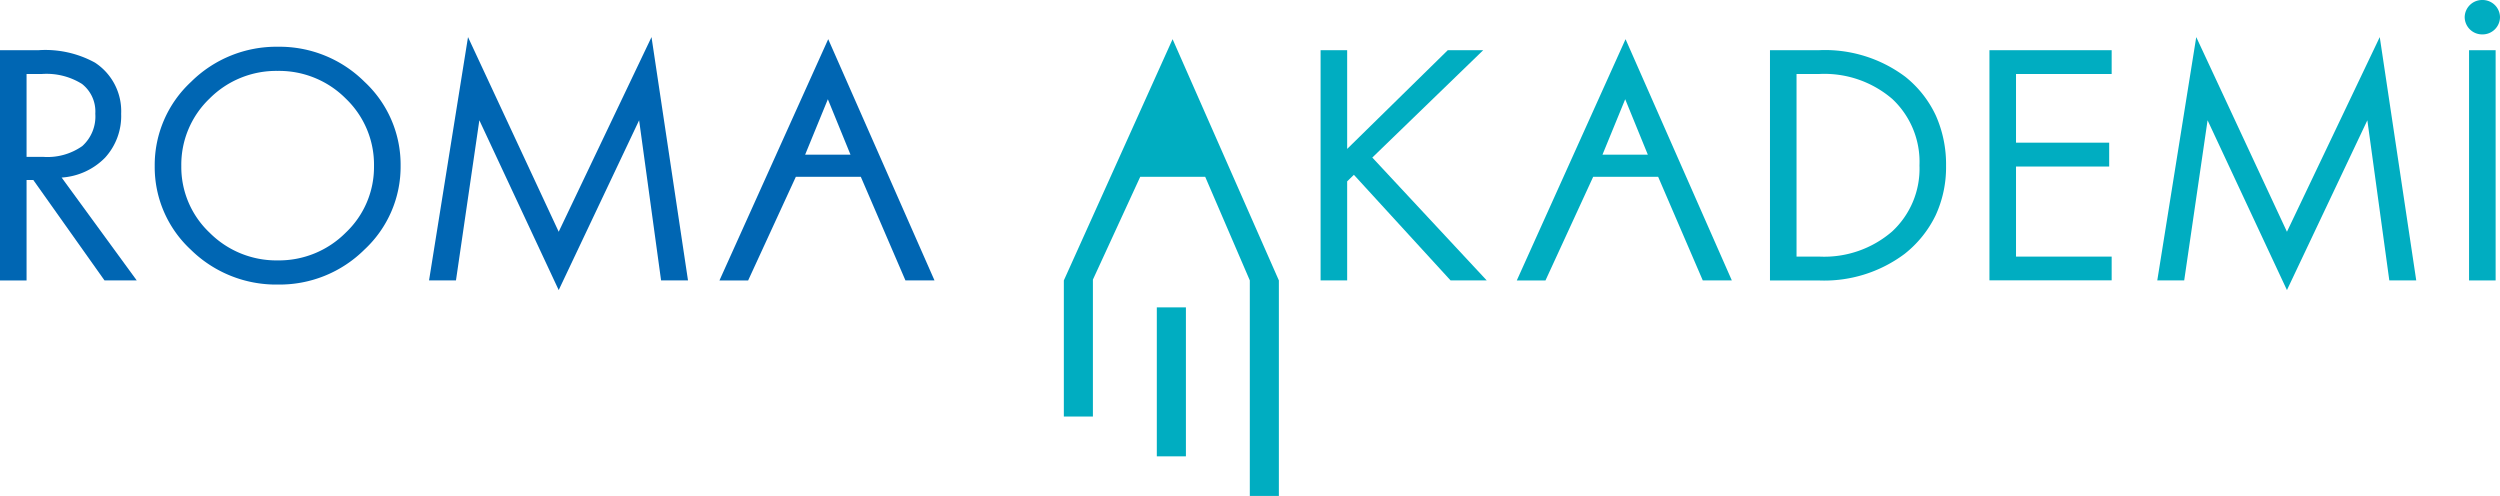
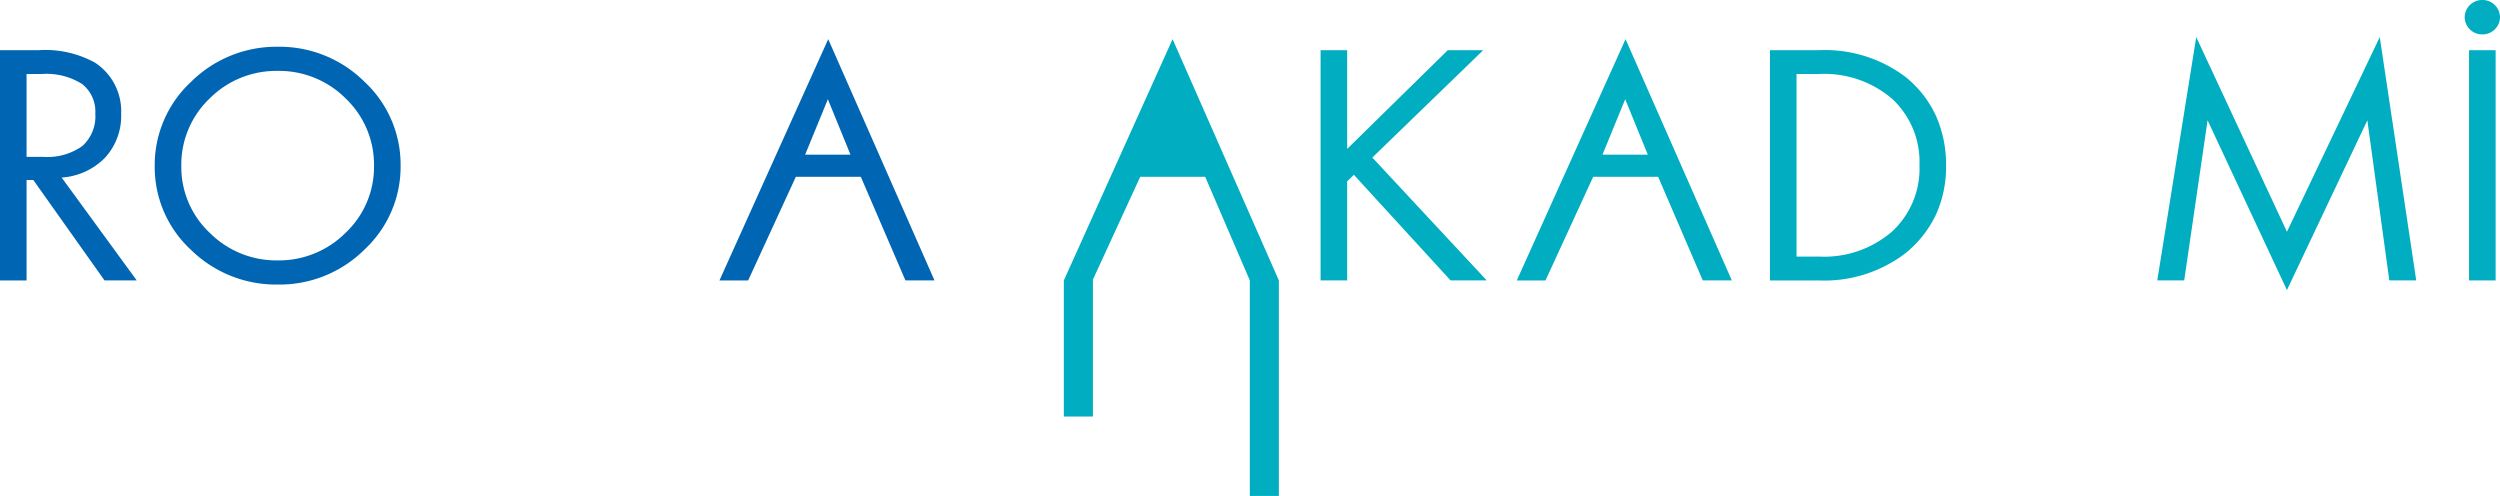
<svg xmlns="http://www.w3.org/2000/svg" id="akademi_logo" data-name="akademi logo" width="241.975" height="48" viewBox="0 0 241.975 48">
  <path id="Fill_1" data-name="Fill 1" d="M2.571,22.284H0V0H3.7A9.991,9.991,0,0,1,9.189,1.2a5.609,5.609,0,0,1,2.538,4.945,5.981,5.981,0,0,1-1.561,4.26,6.469,6.469,0,0,1-4.2,1.921l7.268,9.954-3.119,0L3.223,12.561H2.571v9.722Zm0-19.979v8.018H4.183A5.849,5.849,0,0,0,7.964,9.279a3.849,3.849,0,0,0,1.26-3.132A3.381,3.381,0,0,0,7.938,3.266,6.444,6.444,0,0,0,4.081,2.3Z" transform="translate(0 4.86)" fill="#0066b3" />
  <path id="Fill_3" data-name="Fill 3" d="M11.932,23.017A11.769,11.769,0,0,1,3.5,19.649,10.9,10.9,0,0,1,0,11.542,10.98,10.98,0,0,1,3.515,3.4,11.723,11.723,0,0,1,11.932,0,11.655,11.655,0,0,1,20.3,3.387a10.948,10.948,0,0,1,3.5,8.123,10.948,10.948,0,0,1-3.5,8.123A11.654,11.654,0,0,1,11.932,23.017ZM11.9,2.338A9.1,9.1,0,0,0,5.3,5.023a8.848,8.848,0,0,0-2.726,6.52A8.741,8.741,0,0,0,5.315,18,9.118,9.118,0,0,0,11.9,20.679,9.118,9.118,0,0,0,18.482,18a8.741,8.741,0,0,0,2.743-6.453A8.848,8.848,0,0,0,18.5,5.023,9.1,9.1,0,0,0,11.9,2.338Z" transform="translate(14.975 4.525)" fill="#0066b3" />
-   <path id="Fill_5" data-name="Fill 5" d="M0,23.552,3.772,0,12.55,18.842,21.533,0l3.532,23.552H22.459l-2.126-15.5L12.55,24.487,4.869,8.051l-2.263,15.5Z" transform="translate(41.527 3.59)" fill="#0066b3" />
  <path id="Fill_7" data-name="Fill 7" d="M2.777,23.352H0L10.526,0,20.813,23.35H18l-4.32-10.031H7.394L2.777,23.351ZM10.492,5.813l-2.2,5.368h4.391Z" transform="translate(69.637 3.791)" fill="#0066b3" />
  <path id="Fill_9" data-name="Fill 9" d="M2.777,23.352H0L10.526,0,20.813,23.35H18l-4.32-10.031H7.394L2.777,23.351ZM10.492,5.813l-2.2,5.368h4.391Z" transform="translate(146.811 3.791)" fill="#00adc1" />
  <path id="Fill_11" data-name="Fill 11" d="M2.572,9.555,12.31,0h3.429L5.006,10.39,16.081,22.283h-3.5L3.223,12.06l-.651.635v9.588H0V0H2.572Z" transform="translate(127.82 4.859)" fill="#00adc1" />
  <path id="Fill_13" data-name="Fill 13" d="M4.663,22.283H0V0H4.7a12.949,12.949,0,0,1,8.4,2.572,10.44,10.44,0,0,1,2.957,3.759,11.608,11.608,0,0,1,.986,4.861,11.106,11.106,0,0,1-1,4.769,10.675,10.675,0,0,1-3.009,3.75A12.972,12.972,0,0,1,4.663,22.283ZM2.571,2.3V19.977H4.8a10.048,10.048,0,0,0,7.012-2.422,8.278,8.278,0,0,0,2.658-6.4A8.333,8.333,0,0,0,11.83,4.711,10.078,10.078,0,0,0,4.8,2.3Z" transform="translate(171.316 4.86)" fill="#00adc1" />
-   <path id="Fill_15" data-name="Fill 15" d="M11.83,2.305H2.572V8.953h9.018v2.305H2.572v8.719H11.83v2.3H0V0H11.83Z" transform="translate(192.558 4.859)" fill="#00adc1" />
  <path id="Fill_17" data-name="Fill 17" d="M0,23.552,3.772,0,12.55,18.842,21.533,0l3.532,23.552H22.459l-2.126-15.5L12.55,24.487,4.869,8.051l-2.263,15.5Z" transform="translate(208.803 3.59)" fill="#00adc1" />
  <path id="Fill_19" data-name="Fill 19" d="M0,22.283H2.572V0H0Z" transform="translate(238.98 4.86)" fill="#00adc1" />
  <path id="Fill_21" data-name="Fill 21" d="M20.813,23.352,10.526,0,0,23.352H0V36.526H2.813V23.274l4.581-9.954h6.288L18,23.348V44.209h2.813V23.352h0Z" transform="translate(102.969 3.791)" fill="#00adc1" />
-   <path id="Fill_22" data-name="Fill 22" d="M0,14.418H2.816V0H0Z" transform="translate(111.968 29.751)" fill="#00adc1" />
  <path id="Fill_23" data-name="Fill 23" d="M3.418,1.665A1.687,1.687,0,0,1,1.709,3.33,1.688,1.688,0,0,1,0,1.665,1.687,1.687,0,0,1,1.709,0,1.687,1.687,0,0,1,3.418,1.665" transform="translate(238.557)" fill="#00adc1" />
</svg>